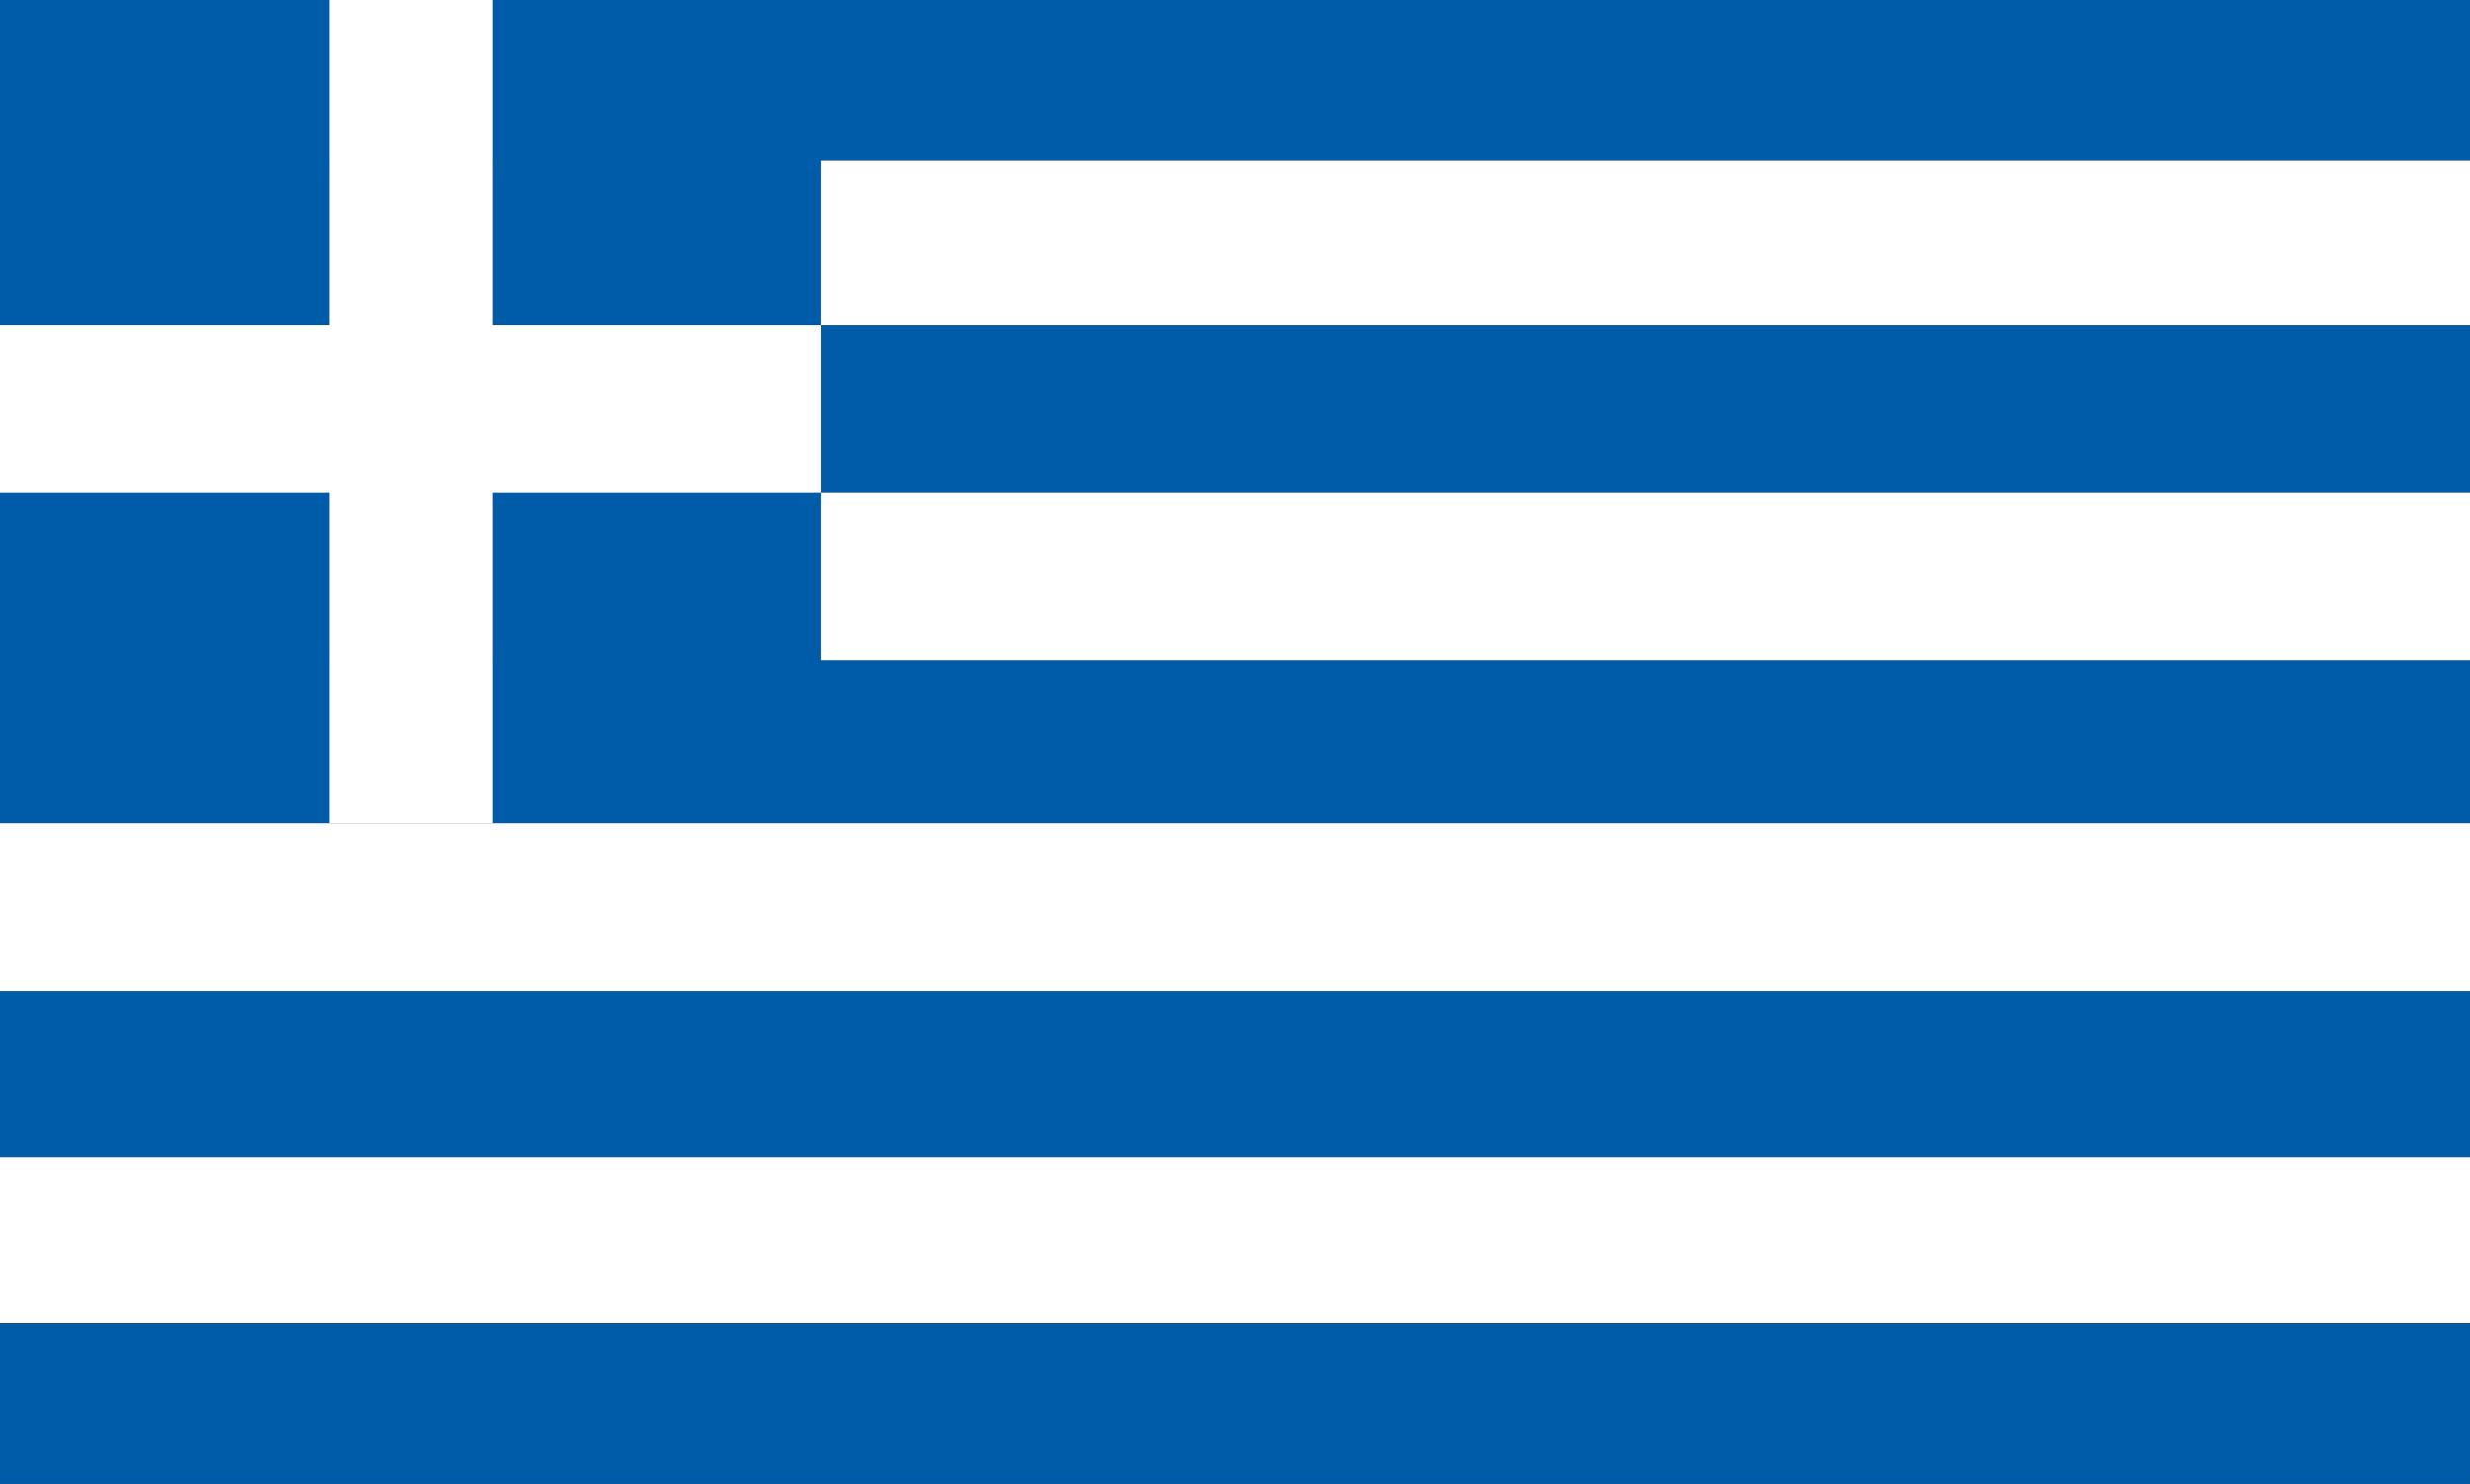
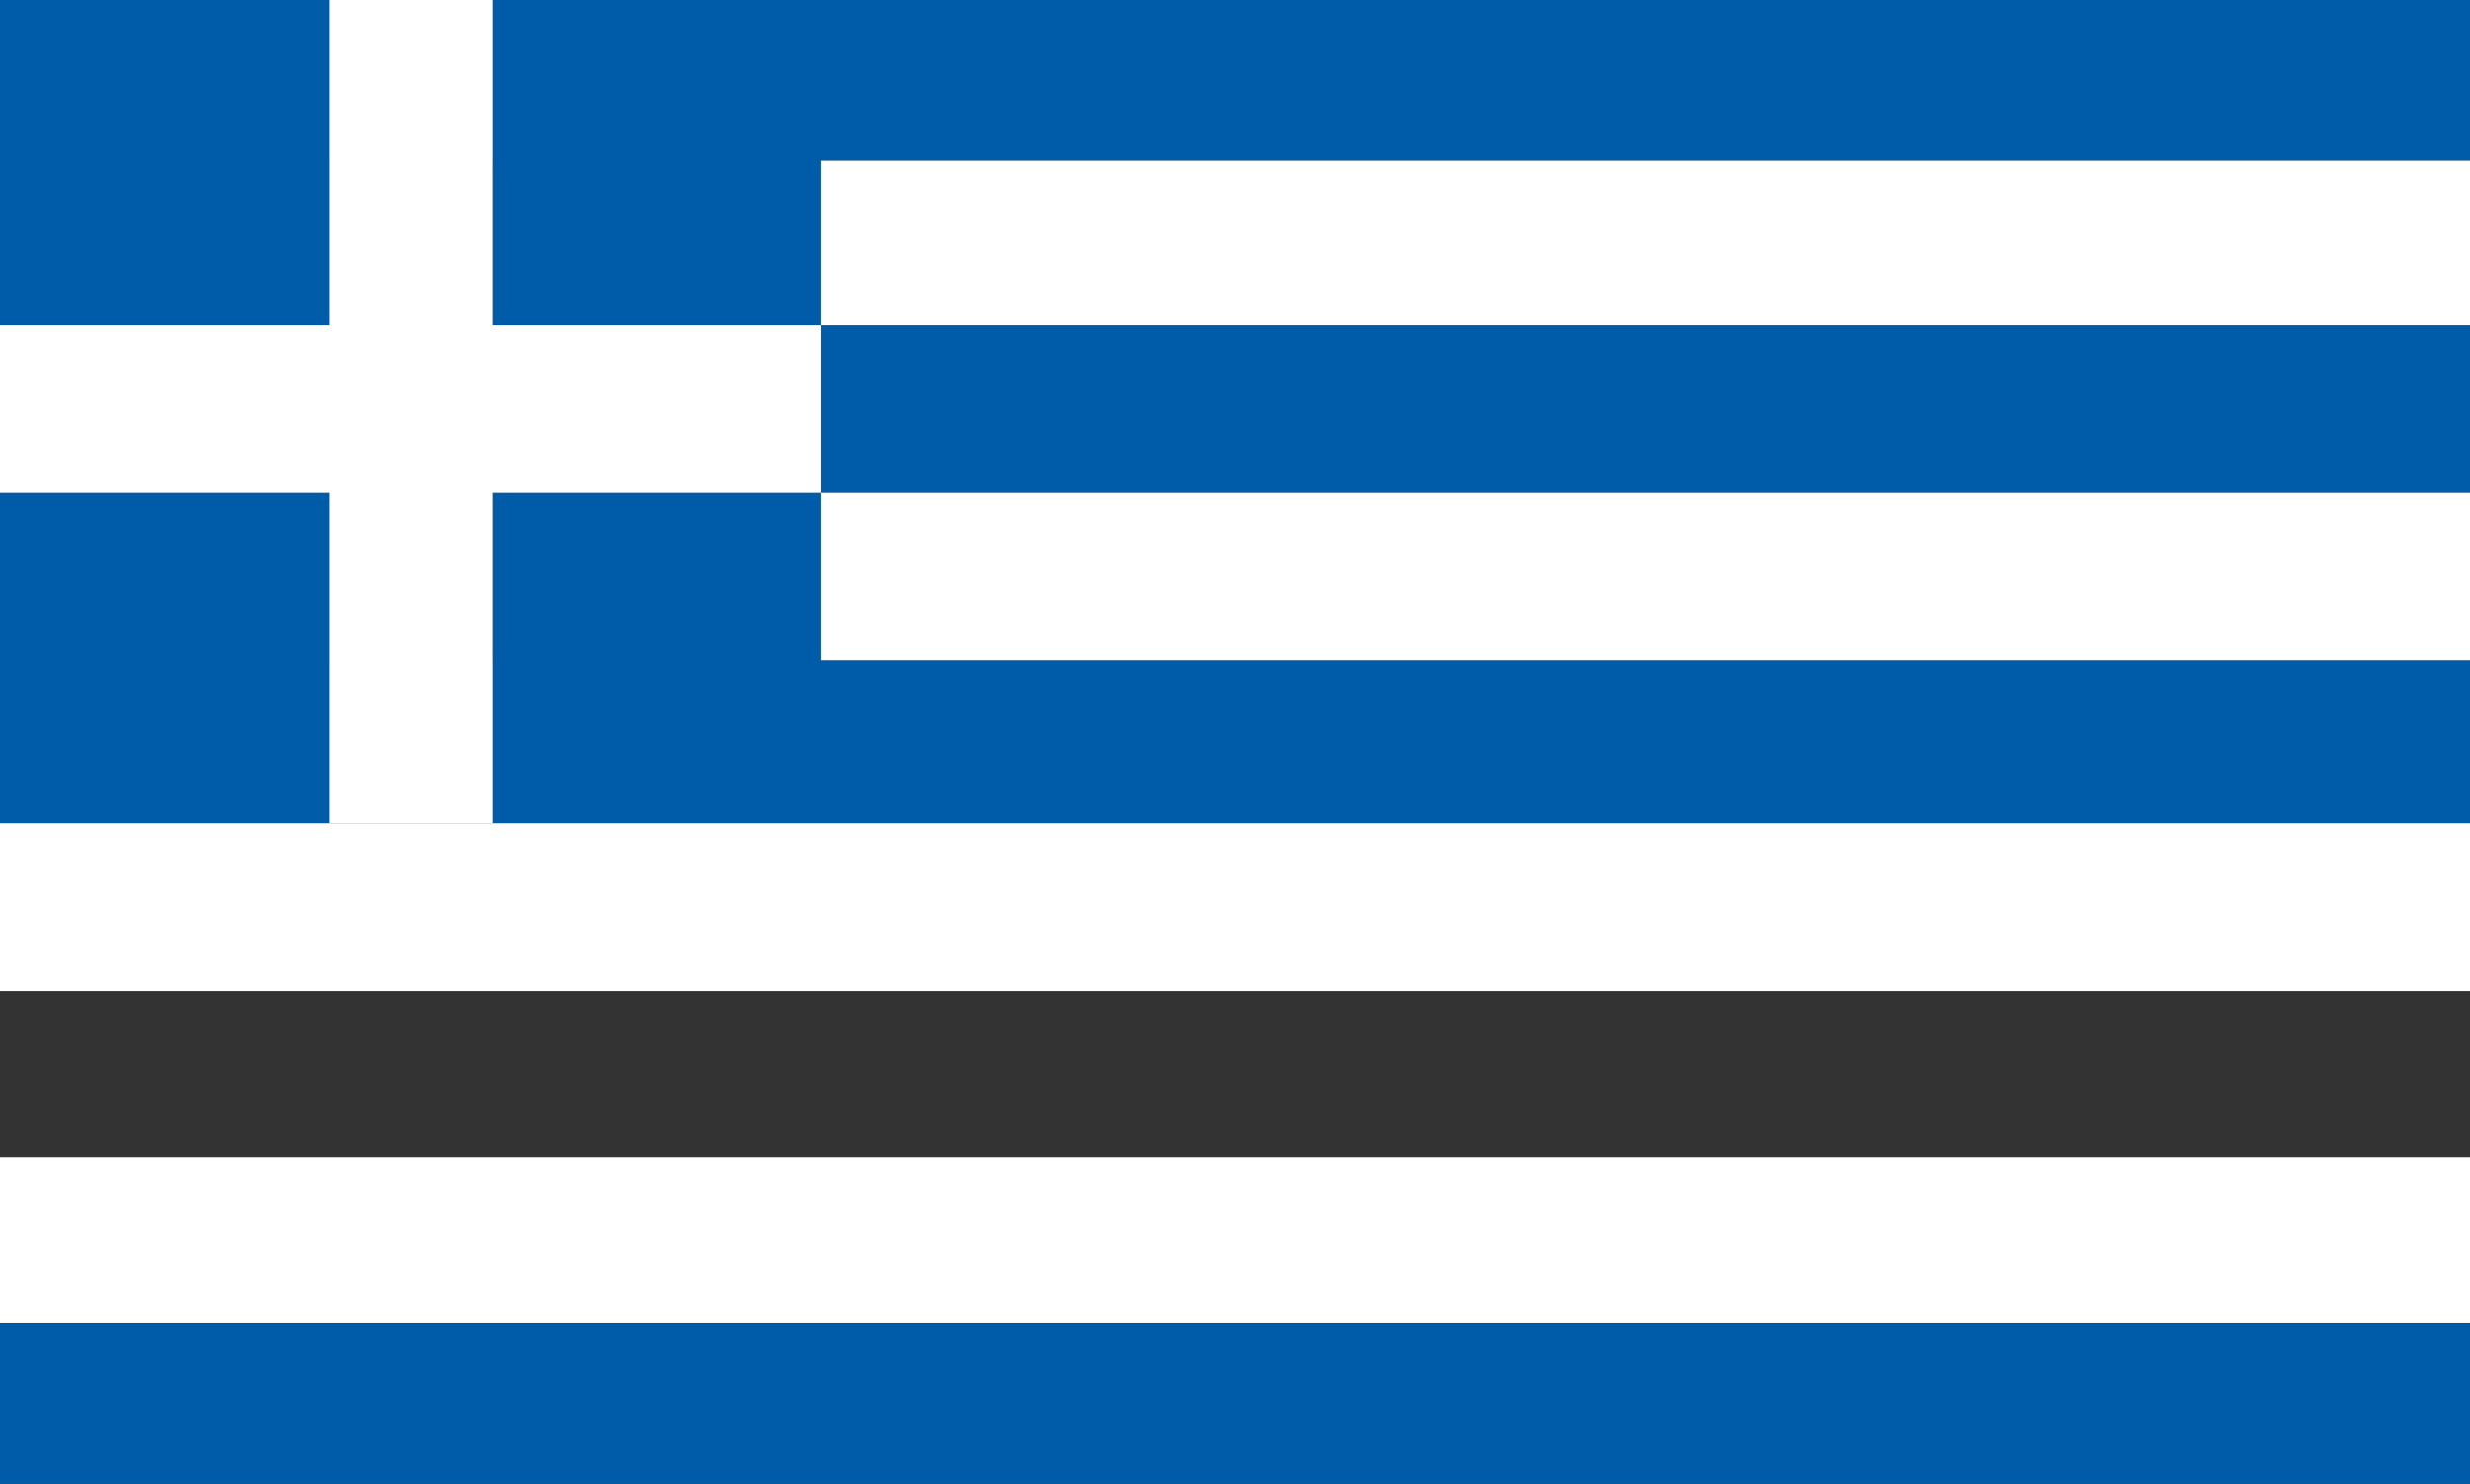
<svg xmlns="http://www.w3.org/2000/svg" id="Calque_1" data-name="Calque 1" viewBox="0 0 176.58 106.08">
  <rect x="0" y="0" width="176.58" height="106.08" fill="#333333" stroke="none" />
  <defs>
    <style>.cls-1{fill:#005ca9;}.cls-2{fill:#fff;}</style>
  </defs>
  <rect class="cls-1" width="176.58" height="11.48" />
  <rect class="cls-1" y="23.24" width="176.58" height="11.98" />
  <rect class="cls-1" y="47.2" width="176.58" height="11.65" />
-   <rect class="cls-1" y="70.85" width="176.58" height="11.89" />
  <rect class="cls-1" y="94.62" width="176.58" height="11.46" />
  <rect class="cls-1" y="35.22" width="23.55" height="23.63" />
  <rect class="cls-1" width="23.55" height="23.24" />
  <rect class="cls-1" x="35.22" width="23.47" height="23.24" />
  <rect class="cls-1" x="35.22" y="35.22" width="23.47" height="23.63" />
  <polygon class="cls-2" points="58.69 23.24 35.22 23.24 35.22 0 23.55 0 23.55 23.24 0 23.24 0 35.22 23.55 35.22 23.55 58.85 35.22 58.85 35.22 35.22 58.69 35.22 58.69 23.24" />
  <rect class="cls-2" x="58.69" y="11.48" width="117.9" height="11.76" />
  <rect class="cls-2" x="58.69" y="35.22" width="117.9" height="11.98" />
  <rect class="cls-2" y="58.85" width="176.58" height="12" />
  <rect class="cls-2" y="82.73" width="176.58" height="11.85" />
</svg>